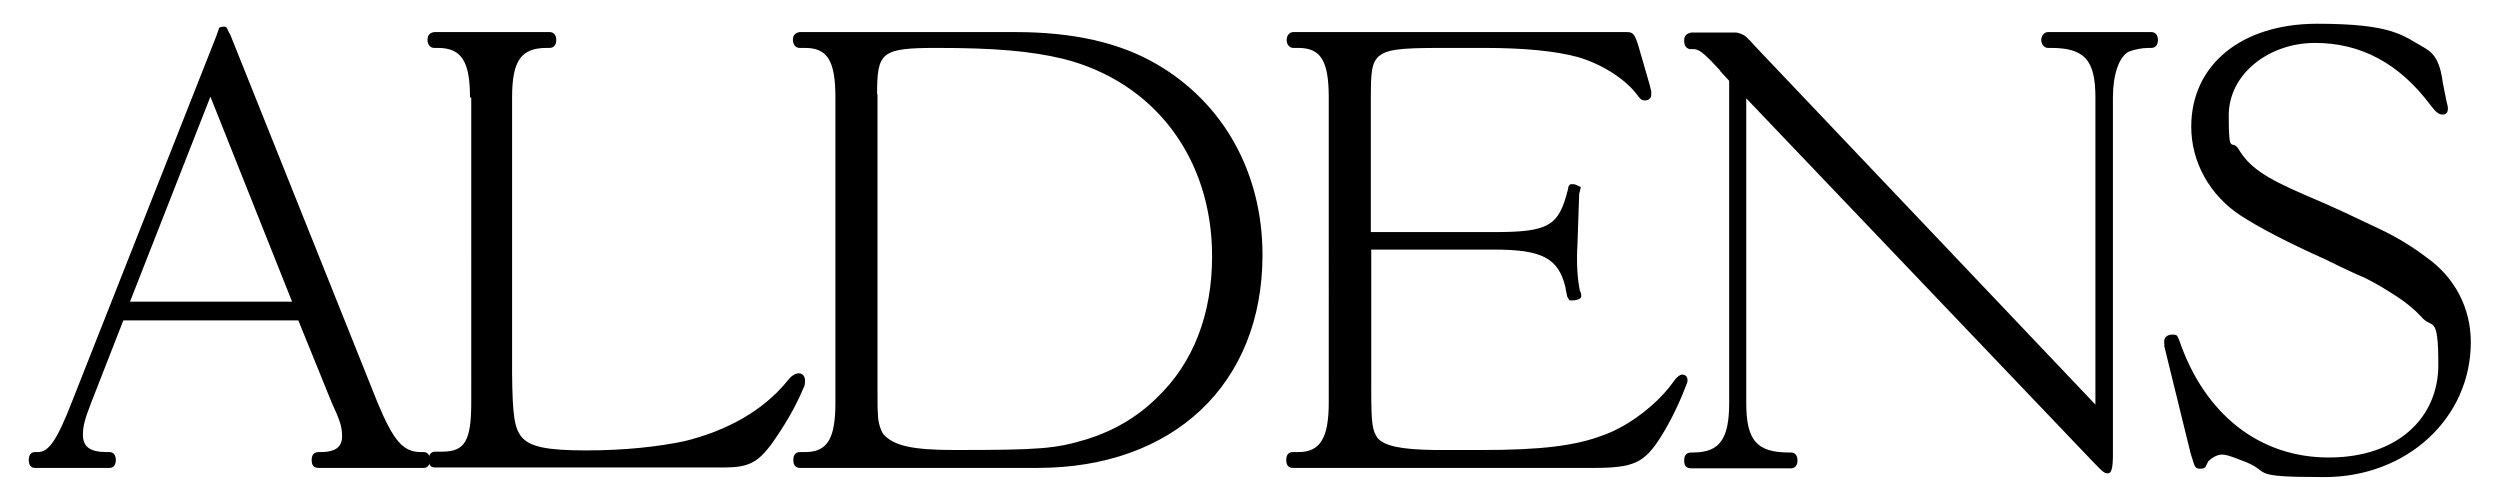
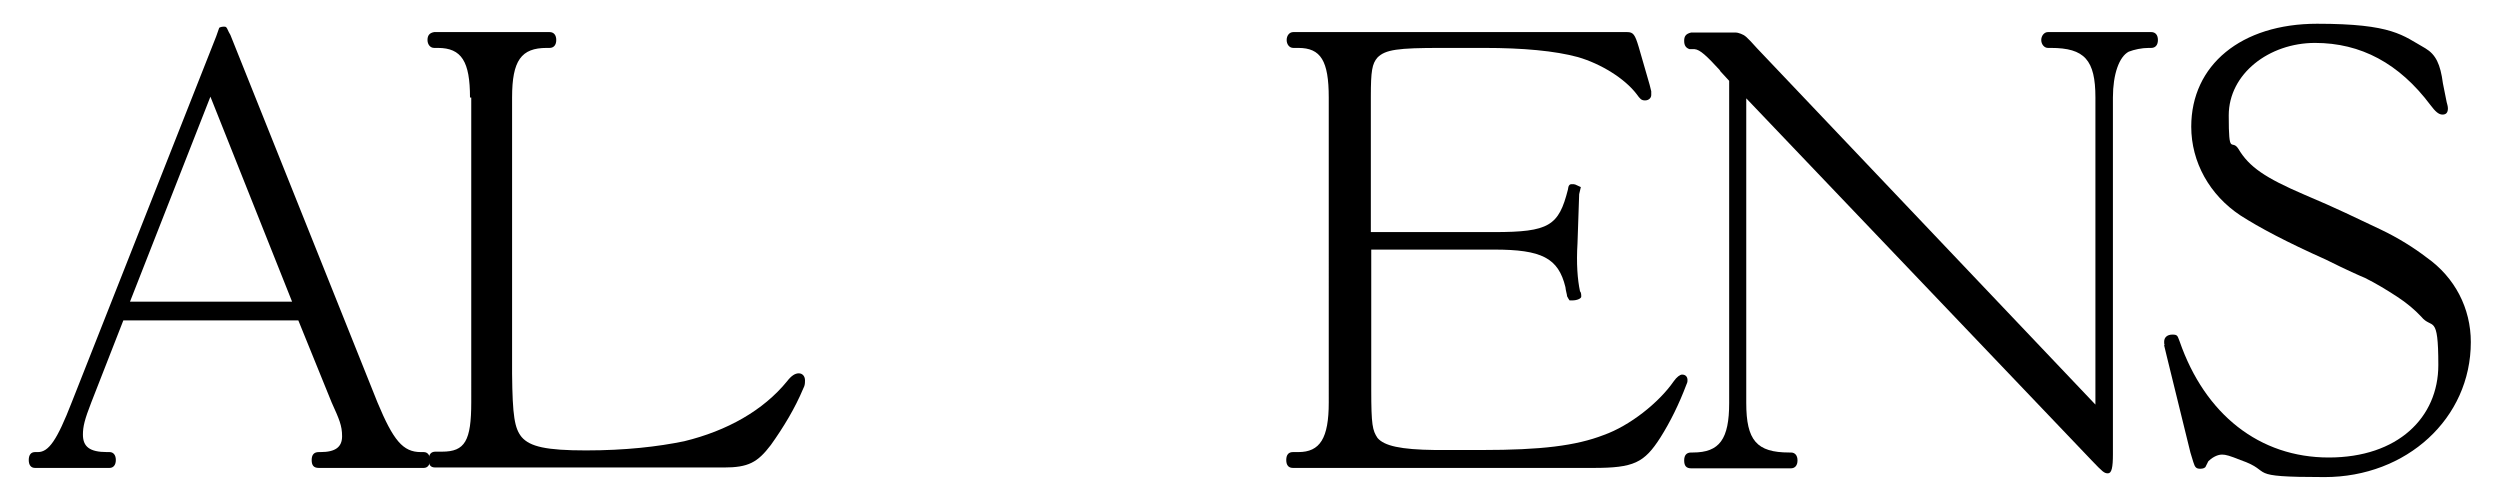
<svg xmlns="http://www.w3.org/2000/svg" viewBox="0 0 600 120" version="1.1" id="Layer_1">
  <path d="M8.4,112.3c-.9,0-1.5-.6-1.5-1.9s.6-1.9,1.5-1.9h.7c2.6,0,4.6-2.9,8.1-11.9L51.9,8.7l.7-2c0-.1.6-.3,1-.3h.1c.3,0,.6,0,.7.3.1,0,.3.7.9,1.7l35.3,88.2c3.8,9.1,6.1,11.9,10.4,11.9h.7c.9,0,1.5.7,1.5,1.9s-.6,1.9-1.5,1.9h-25.2c-1.2,0-1.7-.6-1.7-1.9s.6-1.9,1.7-1.9h.4c3.6,0,5.2-1.2,5.2-3.8s-.7-4.1-2.5-8.1l-8-19.7H29.6l-7.7,19.7c-1.6,4.1-2,5.8-2,7.7,0,2.9,1.6,4.2,5.8,4.2h.6c.9,0,1.5.7,1.5,1.9s-.6,1.9-1.5,1.9H8.4ZM31.2,72.4h38.9l-19.6-49.2-19.3,49.2Z" />
  <path d="M112.8,23.4c0-8.6-2-11.9-7.7-11.9h-.9c-1,0-1.6-.9-1.6-1.9s.4-1.7,1.6-1.9h27.7c1,0,1.6.7,1.6,1.9s-.6,1.9-1.6,1.9h-.7c-6.1,0-8.3,3-8.3,11.9v66.3c.1,10.2.6,13.1,2.3,15.2,2,2.3,5.9,3.2,15.4,3.2s17.3-.9,23.6-2.2c10.3-2.5,19-7.4,24.7-14.4,1-1.3,1.9-1.9,2.8-1.9s1.5.7,1.5,1.7-.1,1.3-.4,1.9c-2,4.8-4.8,9.4-7.8,13.6-3.2,4.2-5.4,5.4-11.3,5.4h-69.2c-1.2,0-1.6-.6-1.6-1.9s.6-1.9,1.6-1.9h1.6c5.5,0,7-2.6,7-11.9V23.4Z" />
-   <path d="M200.5,23.4c0-8.8-1.9-11.9-7.3-11.9h-1.3c-1,0-1.6-.9-1.6-1.9s.4-1.7,1.6-1.9h51.8c13.8,0,25,2.5,33.9,7.7,16,9.3,25.4,26,25.4,45.8,0,30.9-21.3,51.1-54,51.1h-57c-1,0-1.6-.6-1.6-1.9s.6-1.9,1.6-1.9h1.2c5.4,0,7.3-3.2,7.3-11.9V23.4ZM210.6,22.5v71.1c0,2.9,0,4.8.1,5.7,0,2,.6,3.8,1.3,4.9,2.5,2.8,7,3.8,17.1,3.8,20.6,0,24.2-.3,31.8-2.6,6.4-2,12.2-5.4,16.8-10,8.7-8.3,13.2-20,13.2-33.9,0-23.6-13.9-41.9-35.8-47.4-8-1.9-16.7-2.6-30.2-2.6s-14.4,1-14.4,11.2Z" />
  <path d="M310.3,112.3c-1,0-1.6-.6-1.6-1.9s.6-1.9,1.6-1.9h1.3c5.2,0,7.3-3.3,7.3-11.9V23.4c0-8.8-1.9-11.9-7.3-11.9h-1.2c-1,0-1.6-.9-1.6-1.9s.6-1.9,1.6-1.9h80.1c1.5,0,1.9.6,2.8,3.6l2.6,9,.4,1.6v.9c0,.7-.6,1.3-1.5,1.3s-1.2-.4-2-1.5c-2.9-3.8-8.6-7.3-14.1-8.9-5.5-1.5-13.2-2.2-22.5-2.2h-10.4c-10.3,0-13.3.4-15.2,2.3-1.3,1.5-1.6,3.2-1.6,9.4v32.5h29.6c13.2,0,15.5-1.5,17.7-10.2.1-1,.4-1.3.9-1.3s.6,0,.9.1l1.3.6-.4,1.7-.4,11.8c-.3,4.8,0,8.7.6,11.5.3.3.3.9.3,1.3s-.9.9-2.2.9h-.6c-.1-.1-.4-.6-.6-1,0-.4-.3-1.2-.4-2.2-1.7-7-5.7-9-17.1-9h-29.5v33.7c0,8.4.3,9.7,1.5,11.5,1.6,1.9,5.5,2.8,13.8,2.9h11.3c14.1,0,22.5-1,29.2-3.6,6.2-2.2,13.2-7.7,16.8-12.9.7-1,1.5-1.6,2-1.6.9,0,1.3.6,1.3,1.3s-.1.6-.3,1.2c-1.7,4.5-3.8,8.8-6.2,12.6-3.9,6.1-6.4,7.3-16.1,7.3h-72Z" />
  <path d="M412.9,17c-3.3-3.6-4.9-5.1-6.2-5.2h-1.2c-.9-.3-1.3-.9-1.3-2s.4-1.7,1.7-2h10.4c.6,0,1,.1,1.5.3,1,.4,1.3.6,3.9,3.5l81.2,85.5V23.4c0-9-2.6-11.9-10.7-11.9h-.7c-.9,0-1.6-.9-1.6-1.9s.7-1.9,1.6-1.9h24.8c1,0,1.6.7,1.6,1.9s-.6,1.9-1.6,1.9h-.6c-1.7,0-3.5.4-4.8.9-2.3,1.2-3.8,5.4-3.8,11v85.6c0,3.2-.3,4.6-1.2,4.6s-1.3-.4-3.8-3l-83-87v73.1c0,9,2.5,11.9,10.3,11.9h.4c1,0,1.6.7,1.6,1.9s-.6,1.9-1.6,1.9h-23.9c-1.2,0-1.7-.6-1.7-1.9s.6-1.9,1.7-1.9h.4c6.4,0,8.7-3.2,8.7-11.9V19.4l-2.3-2.5Z" />
  <path d="M519.5,82.7c-.1-.1-.1-.3-.1-.7,0-1,.7-1.7,2-1.7s1.2.4,1.7,1.6c6.1,17.6,19.2,27.9,35.8,27.9s26.3-9.6,26.3-22.2-1.5-8.4-4.1-11.6c-1.6-1.7-3.5-3.3-5.8-4.8-2.6-1.7-5.1-3.2-7.7-4.5-1-.4-4.4-1.9-9.4-4.4-9.4-4.2-16-7.7-20.5-10.6-7.4-4.9-11.8-12.8-11.8-21.3,0-14.8,12-24.7,30.2-24.7s20.5,2.8,26,5.9c2.5,1.5,3.6,3.8,4.2,8.4.4,2,.7,3.5.9,4.5.1.4.3,1,.3,1.5,0,1-.4,1.5-1.3,1.5s-1.7-.7-2.9-2.3c-7.5-10-16.7-14.9-27.7-14.9s-20.7,7.4-20.7,17.4.7,5.5,2.3,8c2.6,4.4,6.5,7,15.8,11,8.3,3.5,12,5.4,18.4,8.4,4.2,2,8,4.4,11,6.7,6.8,4.8,10.6,12.2,10.6,20.3,0,18.3-15.4,32.4-35.1,32.4s-11.8-1.2-20.2-4.1c-2.5-1-3.5-1.3-4.4-1.3-1.3,0-2.6.9-3.3,1.6l-.6,1.2c-.1.4-.7.6-1.3.6-1,0-1.3-.3-1.7-1.6l-.7-2.3-5.7-23.2-.6-2.5Z" />
</svg>